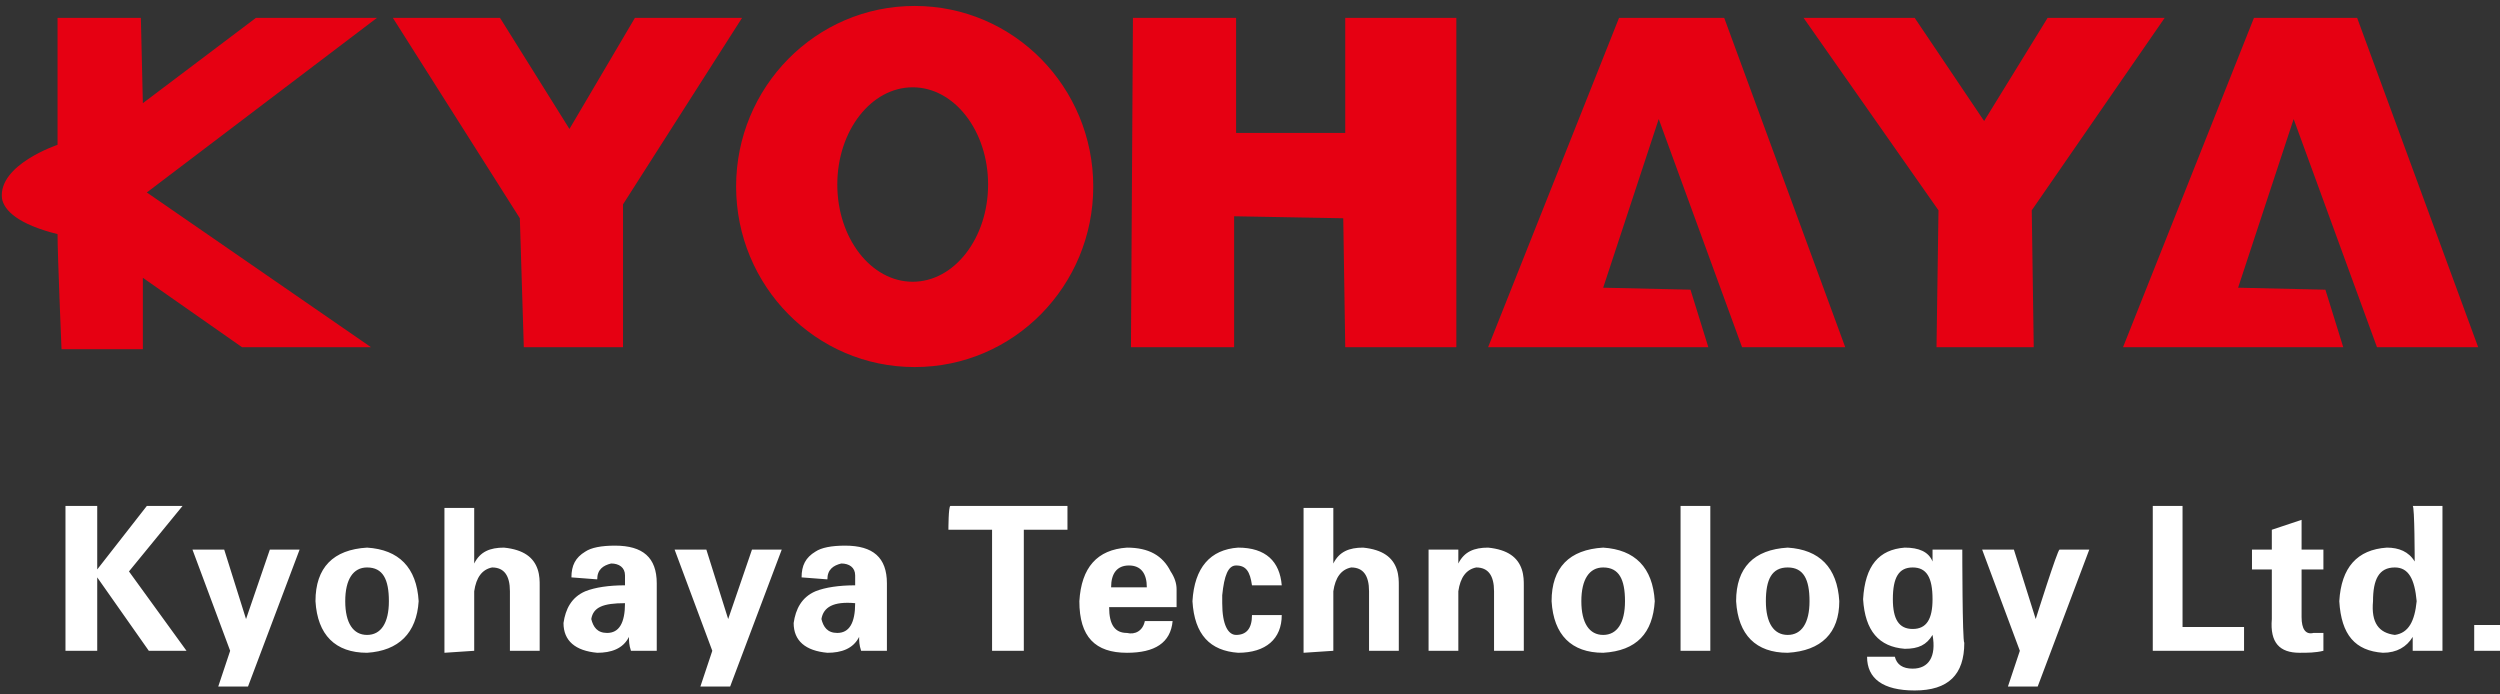
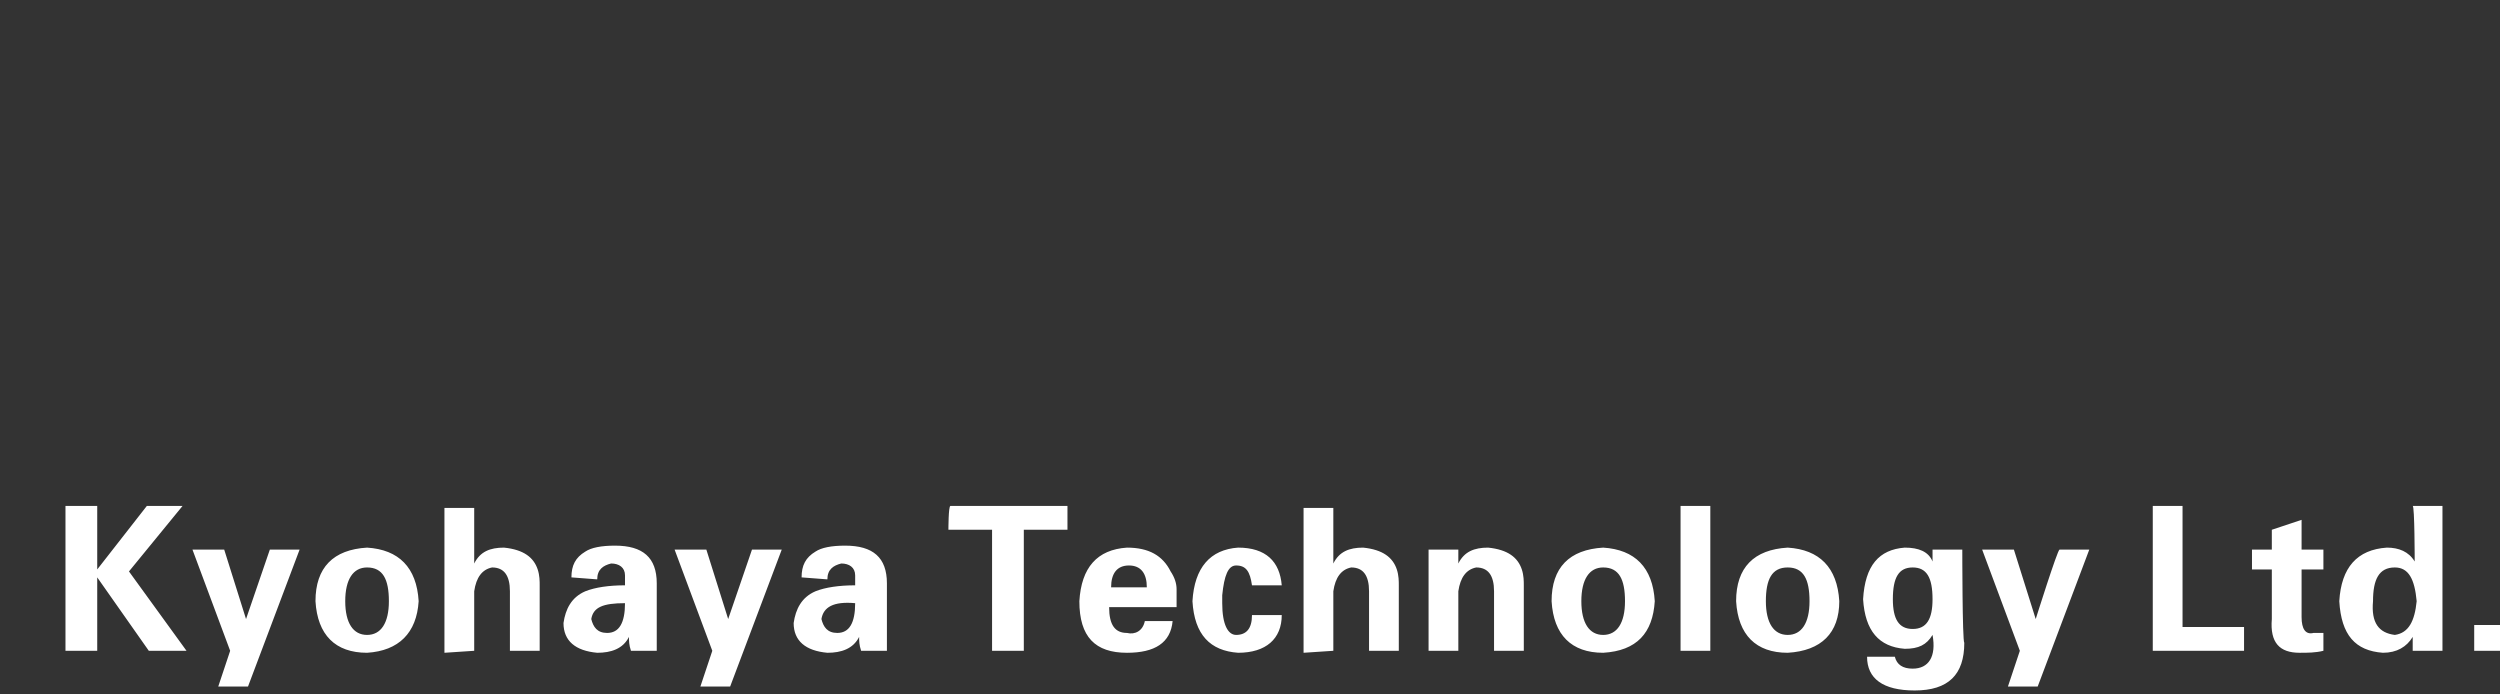
<svg xmlns="http://www.w3.org/2000/svg" version="1.1" id="a" x="0px" y="0px" viewBox="0 0 126 35" style="enable-background:new 0 0 126 35;" xml:space="preserve">
  <rect x="0" y="0" width="126" height="35" fill="#333333" stroke="none" />
  <style type="text/css">
	.st0{fill-rule:evenodd;clip-rule:evenodd;fill:#E60012;}
	.st1{fill-rule:evenodd;clip-rule:evenodd;fill:#FFFFFF;}
</style>
-   <path class="st0" d="M2.9,0.9l0,6.4c0,0-3,1-2.8,2.7c0.1,0.6,0.8,1.3,2.8,1.8c0,1,0.2,5.8,0.2,5.8h4.1L7.2,14l5,3.5h6.5L7.4,9.7  L19,0.9h-6.1L7.2,5.2L7.1,0.9C7.1,0.9,2.9,0.9,2.9,0.9z M19.8,0.9L26.2,11l0.2,6.5h5l0-7.2l6-9.4H32l-3.3,5.6l-3.5-5.6H19.8z   M46.1,0.3c5,0,9,4.1,9,9.1s-4,9.1-9,9.1s-9-4.1-9-9.1S41.1,0.3,46.1,0.3 M46,4.4c2.1,0,3.8,2.2,3.8,4.9s-1.7,4.9-3.8,4.9  s-3.8-2.2-3.8-4.9S43.9,4.4,46,4.4 M57.1,0.9L57,17.5h5.2v-6.6l5.5,0.1l0.1,6.5h5.6V0.9h-5.6v5.8h-5.5V0.9  C62.2,0.9,57.1,0.9,57.1,0.9z M81.6,0.9l-6.6,16.6h11.1l-0.9-2.9l-4.4-0.1l2.8-8.5l4.2,11.5H93L86.9,0.9C86.9,0.9,81.6,0.9,81.6,0.9  z M90.9,0.9l6.8,9.7l-0.1,6.9h4.9l-0.1-6.9l6.7-9.7h-5.9l-3.2,5.2l-3.5-5.2C96.6,0.9,90.9,0.9,90.9,0.9z M113.6,0.9L107,17.5h11.1  l-0.9-2.9l-4.4-0.1l2.8-8.5l4.2,11.5h5.1l-6.1-16.6C118.8,0.9,113.6,0.9,113.6,0.9z" />
  <path class="st1" d="M4.9,25.5H3.3v7.3h1.6v-3.7l2.6,3.7h1.9l-2.9-4l2.7-3.3H7.4l-2.5,3.2L4.9,25.5L4.9,25.5z M12.4,31.2L12.4,31.2  l-1.1-3.5H9.7l1.9,5.1L11,34.6h1.5l2.6-6.9h-1.5L12.4,31.2z M21.1,30.3c-0.1-1.7-1-2.6-2.6-2.7c-1.7,0.1-2.6,1-2.6,2.7  c0.1,1.7,1,2.6,2.6,2.6C20.1,32.8,21,31.9,21.1,30.3 M17.4,30.3c0-1.1,0.4-1.7,1.1-1.7c0.8,0,1.1,0.6,1.1,1.7c0,1.1-0.4,1.7-1.1,1.7  S17.4,31.4,17.4,30.3 M23.9,32.8v-3c0.1-0.7,0.4-1.1,0.9-1.2c0.6,0,0.9,0.4,0.9,1.2v3h1.5v-3.3c0-0.2,0-0.5-0.1-0.8  c-0.2-0.6-0.7-1-1.7-1.1c-0.7,0-1.2,0.2-1.5,0.8h0v-2.8h-1.5v7.3L23.9,32.8L23.9,32.8z M31.5,30.4c0,1-0.3,1.5-0.9,1.5  c-0.5,0-0.7-0.3-0.8-0.7C29.9,30.6,30.4,30.4,31.5,30.4 M30.1,29.2c0-0.5,0.3-0.7,0.7-0.8c0.4,0,0.7,0.2,0.7,0.6v0.5  c-0.8,0-1.5,0.1-2,0.3c-0.7,0.3-1,0.9-1.1,1.6c0,0.9,0.6,1.4,1.7,1.5c0.7,0,1.3-0.2,1.6-0.8c0,0.2,0,0.4,0.1,0.7h1.3  c0-0.2,0-0.3,0-0.4c0-0.1,0-0.1,0-0.2v-2.8c0-1.3-0.7-1.9-2.1-1.9c-0.7,0-1.2,0.1-1.5,0.3c-0.5,0.3-0.7,0.7-0.7,1.3L30.1,29.2  L30.1,29.2z M36.7,31.2L36.7,31.2l-1.1-3.5H34l1.9,5.1l-0.6,1.8h1.5l2.6-6.9h-1.5L36.7,31.2L36.7,31.2z M43.1,30.4  c0,1-0.3,1.5-0.9,1.5c-0.5,0-0.7-0.3-0.8-0.7C41.5,30.6,42,30.3,43.1,30.4 M41.7,29.2c0-0.5,0.3-0.7,0.7-0.8c0.4,0,0.7,0.2,0.7,0.6  v0.5c-0.8,0-1.5,0.1-2,0.3c-0.7,0.3-1,0.9-1.1,1.6c0,0.9,0.6,1.4,1.7,1.5c0.7,0,1.3-0.2,1.6-0.8c0,0.2,0,0.4,0.1,0.7h1.3  c0-0.2,0-0.3,0-0.4c0-0.1,0-0.1,0-0.2v-2.8c0-1.3-0.7-1.9-2.1-1.9c-0.7,0-1.2,0.1-1.5,0.3c-0.5,0.3-0.7,0.7-0.7,1.3L41.7,29.2  L41.7,29.2z M47.8,26.7h2.2v6.1h1.6v-6.1h2.2v-1.2h-5.9C47.8,25.5,47.8,26.7,47.8,26.7z M59.3,30.7c0-0.3,0-0.7,0-1  c0-0.3-0.1-0.6-0.3-0.9c-0.4-0.8-1.1-1.2-2.2-1.2c-1.5,0.1-2.3,1-2.4,2.7c0,1.8,0.8,2.6,2.4,2.6c1.4,0,2.2-0.5,2.3-1.6h-1.4  c-0.1,0.5-0.5,0.7-0.9,0.6c-0.6,0-0.9-0.4-0.9-1.3H59.3z M56,29.6c0-0.7,0.3-1.1,0.9-1.1c0.6,0,0.9,0.4,0.9,1.1H56z M64.6,29.5  c-0.1-1.2-0.8-1.9-2.2-1.9c-1.4,0.1-2.2,1-2.3,2.7c0.1,1.7,0.9,2.5,2.3,2.6c1.4,0,2.2-0.7,2.2-1.9h-1.5c0,0.7-0.3,1-0.8,1  c-0.4,0-0.7-0.5-0.7-1.6V30c0.1-1,0.3-1.5,0.7-1.5c0.5,0,0.7,0.3,0.8,1L64.6,29.5L64.6,29.5z M67.2,32.8v-3c0.1-0.7,0.4-1.1,0.9-1.2  c0.6,0,0.9,0.4,0.9,1.2v3h1.5v-3.3c0-0.2,0-0.5-0.1-0.8c-0.2-0.6-0.7-1-1.7-1.1c-0.7,0-1.2,0.2-1.5,0.8h0v-2.8h-1.5v7.3L67.2,32.8  L67.2,32.8z M73.5,27.7H72v5.1h1.5v-3c0.1-0.7,0.4-1.1,0.9-1.2c0.6,0,0.9,0.4,0.9,1.2v3h1.5v-3.3c0-0.2,0-0.5-0.1-0.8  c-0.2-0.6-0.7-1-1.7-1.1c-0.7,0-1.2,0.2-1.5,0.8l0,0L73.5,27.7L73.5,27.7z M83.4,30.3c-0.1-1.7-1-2.6-2.6-2.7  c-1.7,0.1-2.6,1-2.6,2.7c0.1,1.7,1,2.6,2.6,2.6C82.5,32.8,83.3,31.9,83.4,30.3 M79.7,30.3c0-1.1,0.4-1.7,1.1-1.7  c0.8,0,1.1,0.6,1.1,1.7c0,1.1-0.4,1.7-1.1,1.7S79.7,31.4,79.7,30.3 M84.7,25.5v7.3h1.5v-7.3C86.2,25.5,84.7,25.5,84.7,25.5z   M92.7,30.3c-0.1-1.7-1-2.6-2.6-2.7c-1.7,0.1-2.6,1-2.6,2.7c0.1,1.7,1,2.6,2.6,2.6C91.8,32.8,92.7,31.9,92.7,30.3 M89,30.3  c0-1.1,0.3-1.7,1.1-1.7c0.8,0,1.1,0.6,1.1,1.7c0,1.1-0.4,1.7-1.1,1.7S89,31.4,89,30.3 M95.4,30.2c0-1.1,0.3-1.6,1-1.6s1,0.5,1,1.6  c0,1-0.3,1.5-1,1.5S95.4,31.2,95.4,30.2 M98.9,27.7h-1.5v0.6c-0.2-0.5-0.7-0.7-1.4-0.7c-1.3,0.1-2,0.9-2.1,2.6  c0.1,1.6,0.8,2.4,2.1,2.5c0.7,0,1.1-0.2,1.4-0.7c0.2,1.1-0.2,1.7-1,1.7c-0.5,0-0.8-0.2-0.9-0.6h-1.4c0,1.1,0.8,1.7,2.4,1.7  c1.7,0,2.5-0.8,2.5-2.4C98.9,32.3,98.9,27.7,98.9,27.7z M102.6,31.2L102.6,31.2l-1.1-3.5h-1.6l1.9,5.1l-0.6,1.8h1.5l2.6-6.9h-1.5  C103.7,27.7,102.6,31.2,102.6,31.2z M113.1,32.8v-1.2H110v-6.1h-1.5v7.3L113.1,32.8L113.1,32.8z M113.5,27.7v1h1v2.5  c-0.1,1.2,0.4,1.7,1.4,1.7c0.4,0,0.8,0,1.2-0.1v-0.9c-0.2,0-0.3,0-0.5,0c-0.4,0.1-0.6-0.2-0.6-0.8v-2.4h1.1v-1h-1.1v-1.5l-1.5,0.5v1  L113.5,27.7L113.5,27.7z M119.6,30.3c0-1.1,0.3-1.7,1.1-1.7c0.7,0,1,0.6,1.1,1.7c-0.1,1-0.4,1.6-1.1,1.7  C119.9,31.9,119.5,31.4,119.6,30.3 M121.7,28.3L121.7,28.3c-0.3-0.5-0.8-0.7-1.4-0.7c-1.5,0.1-2.3,1-2.4,2.7  c0.1,1.7,0.8,2.5,2.2,2.6c0.7,0,1.2-0.3,1.5-0.8c0,0.1,0,0.2,0,0.3v0.4h1.5c0-0.3,0-0.7,0-1v-6.3h-1.5  C121.7,25.5,121.7,28.3,121.7,28.3z M126,32.8v-1.3h-1.3v1.3H126z" />
</svg>